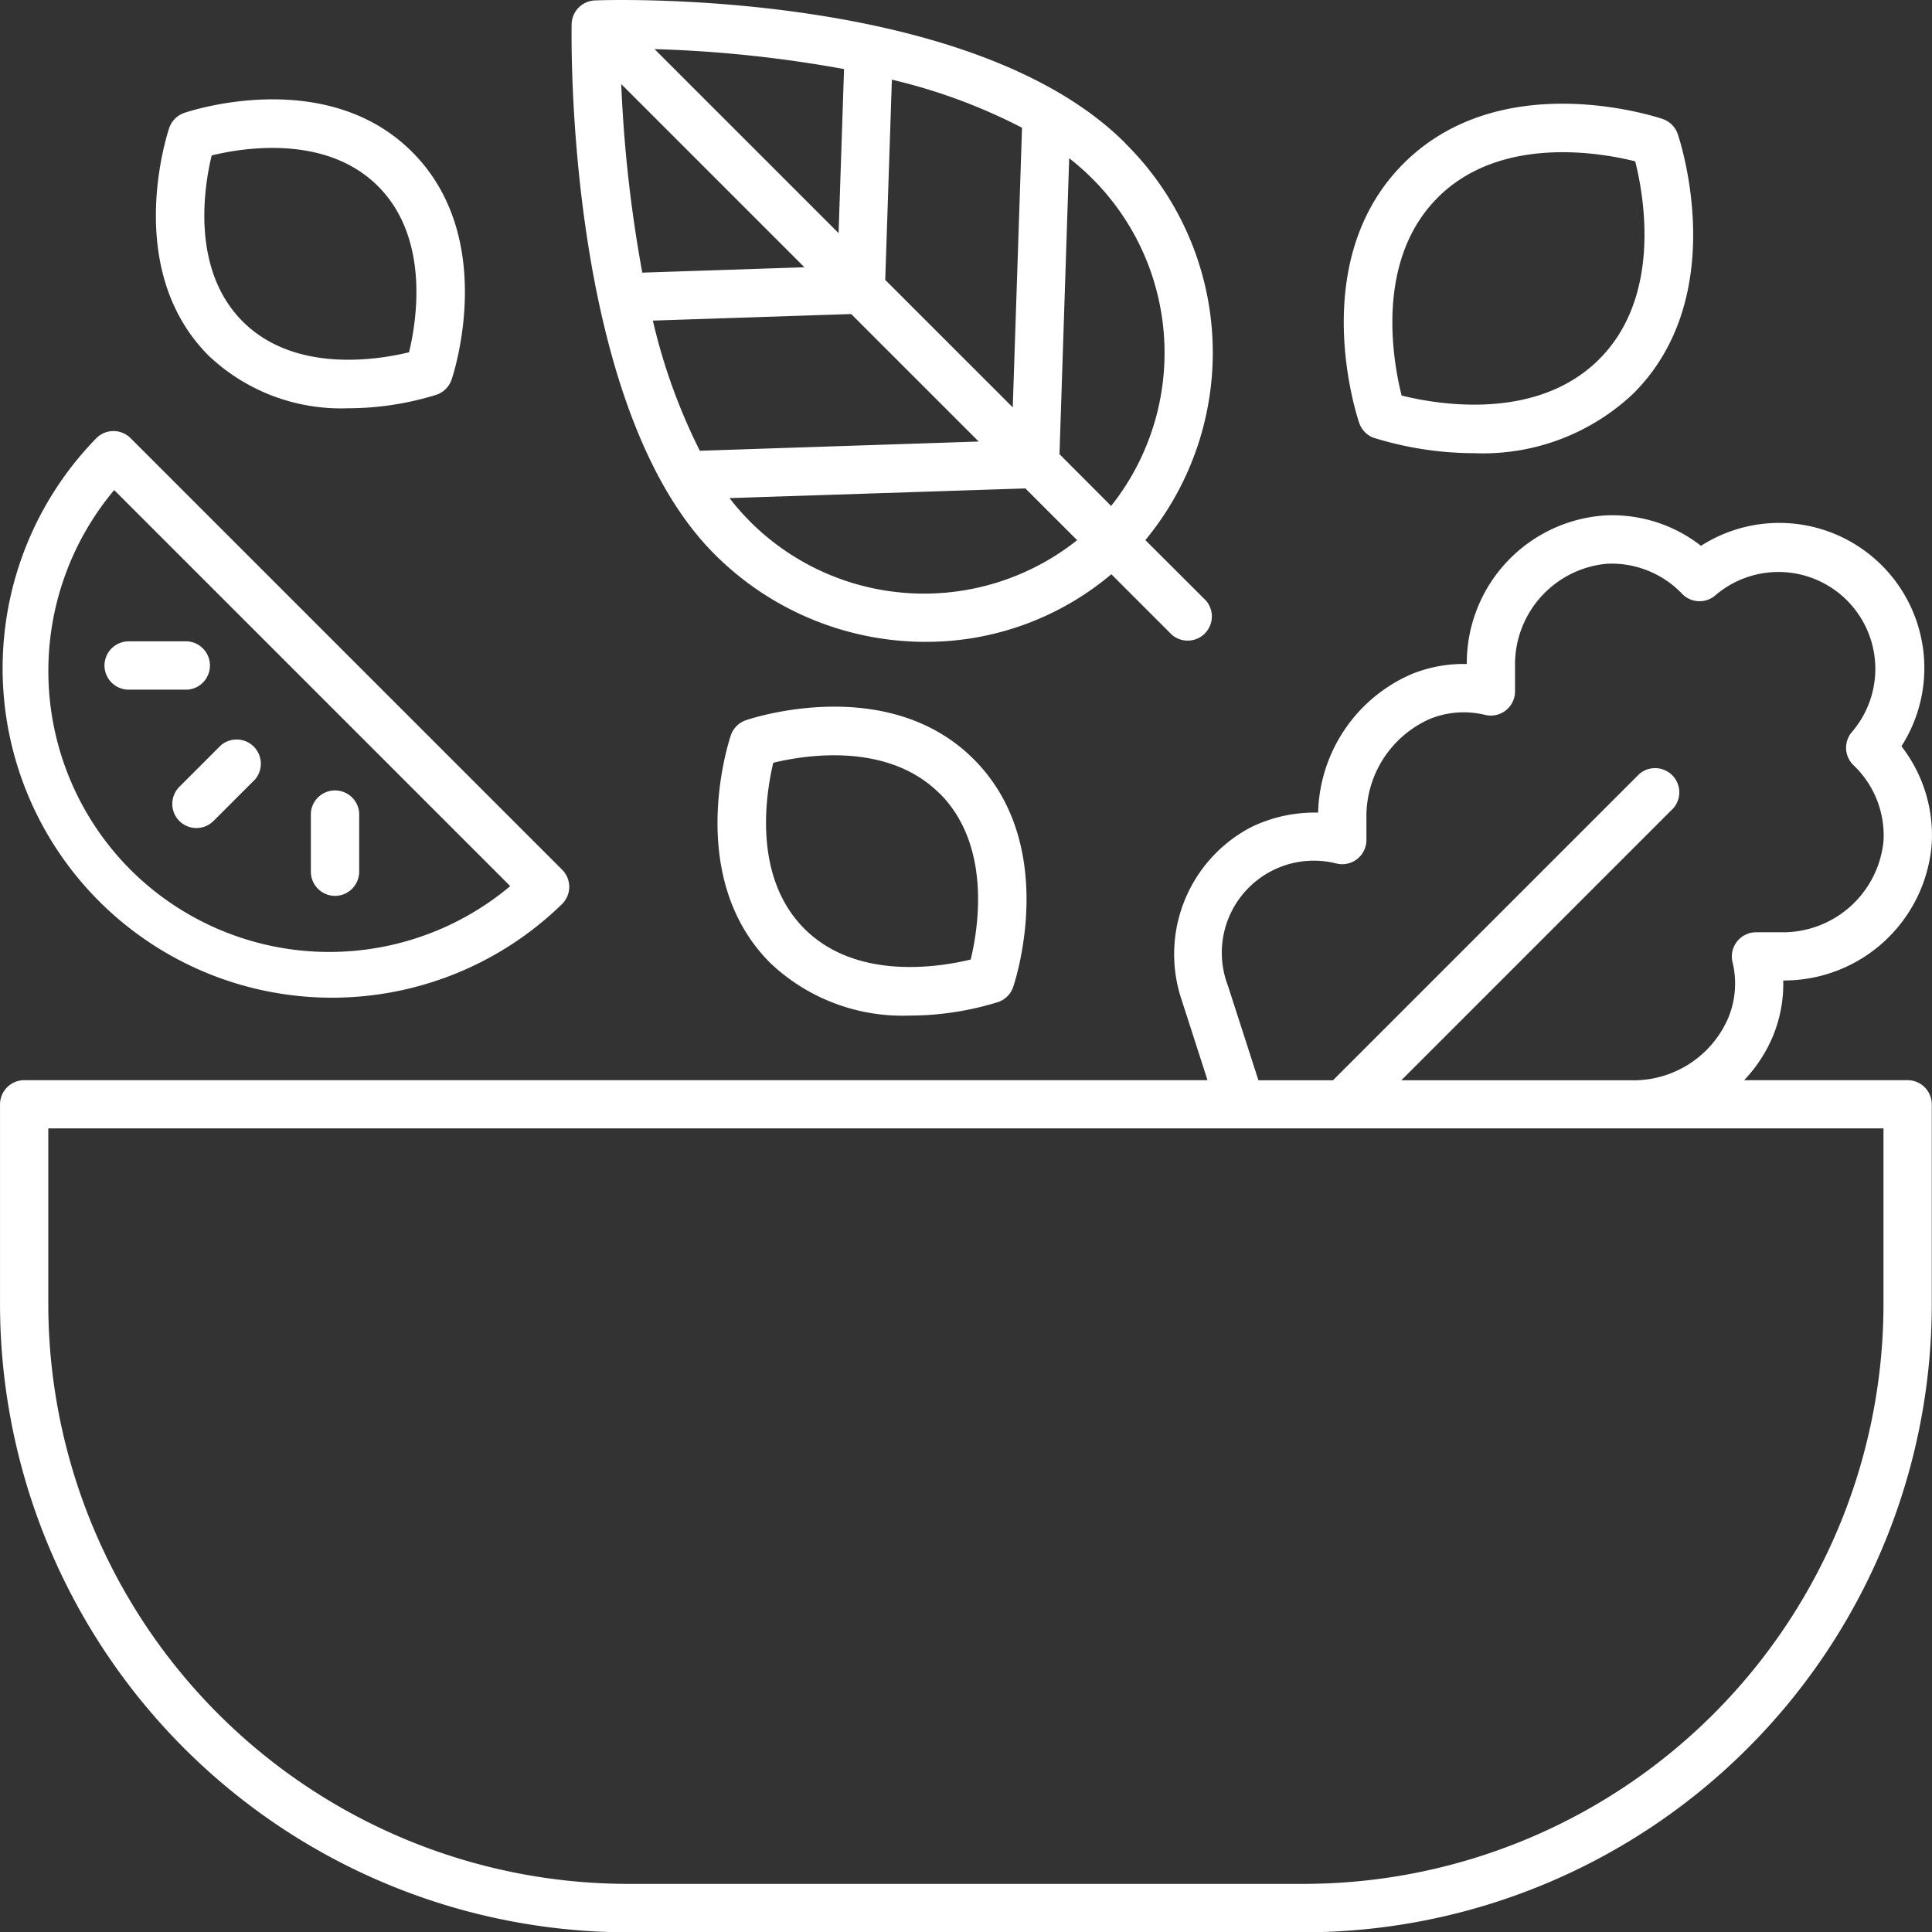
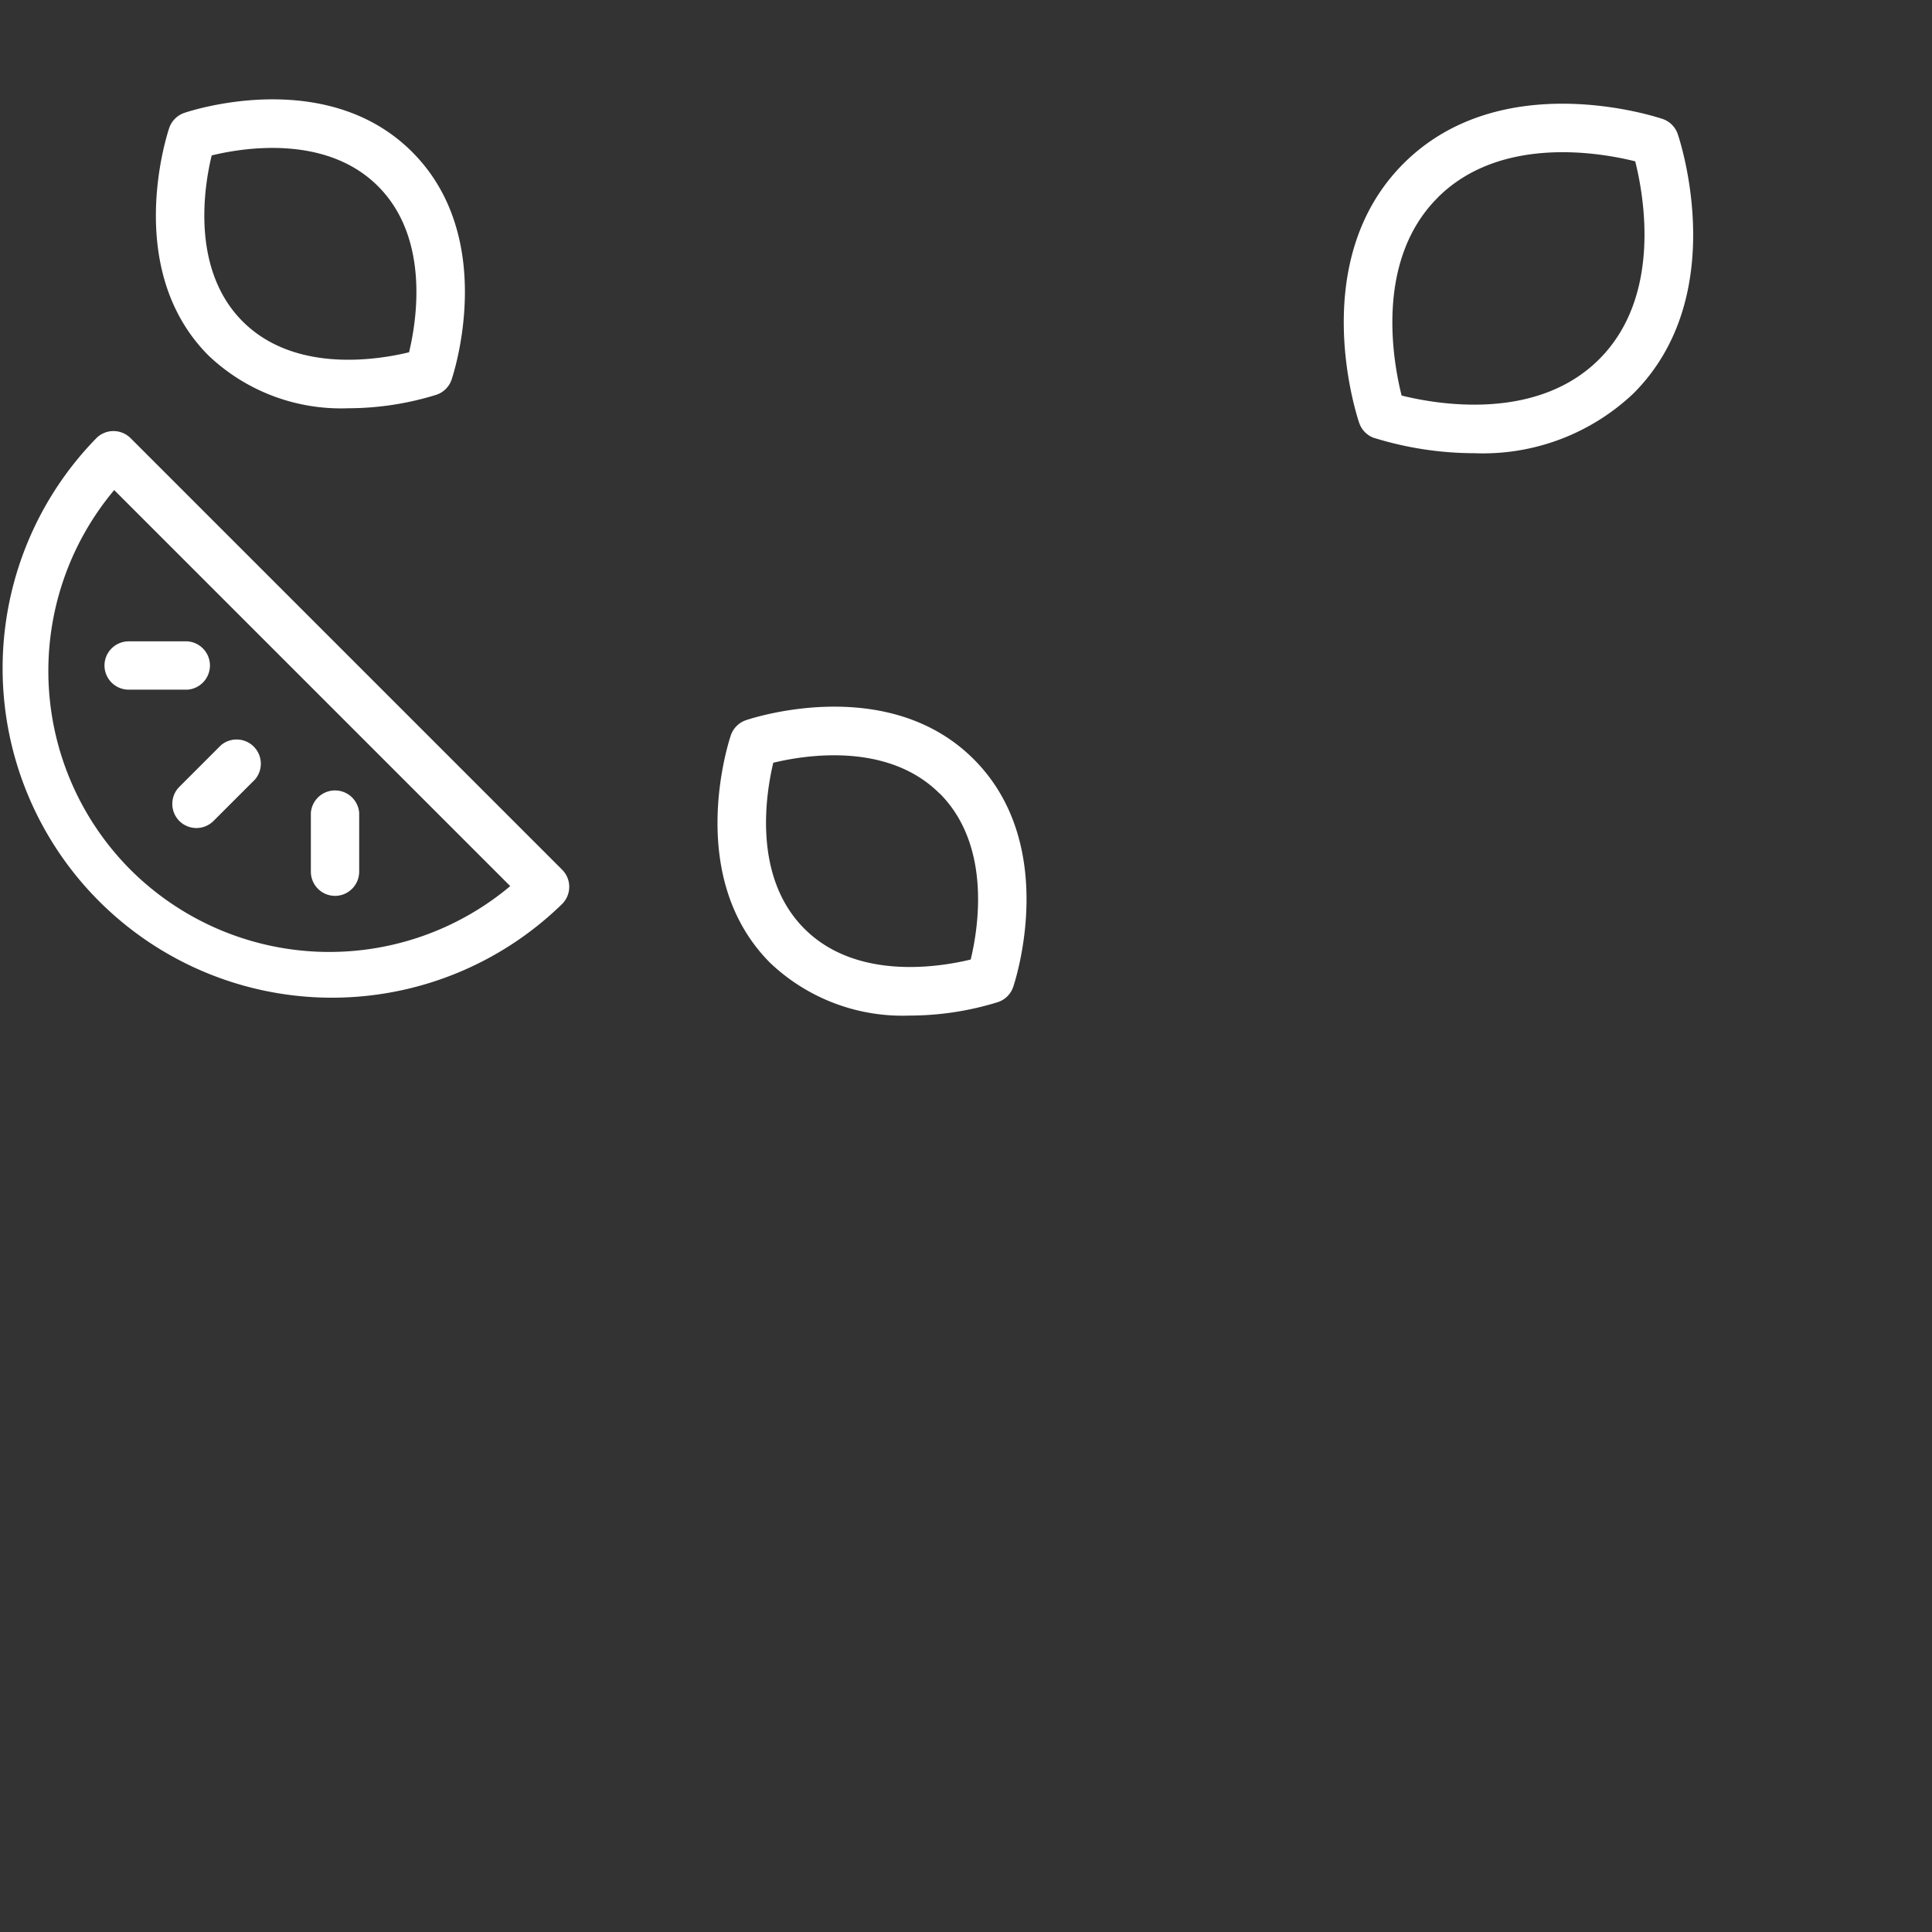
<svg xmlns="http://www.w3.org/2000/svg" width="79.769" height="79.779" viewBox="0 0 79.769 79.779">
  <rect x="0" y="0" width="79.769" height="79.779" fill="#333333" stroke="none" />
  <g id="Gruppe_89" data-name="Gruppe 89" transform="translate(-10342.468 -6444)">
    <path id="Pfad_10270" data-name="Pfad 10270" d="M130,156.15a13.6,13.6,0,0,0,19.232,19.232,1,1,0,0,0,0-1.41L131.41,156.15a1,1,0,0,0-1.41,0Zm1.41,17.823a11.622,11.622,0,0,1-.675-15.678l16.352,16.352a11.623,11.623,0,0,1-15.678-.675Z" transform="translate(10216.448 6305.939)" fill="#fff" />
    <path id="Pfad_10271" data-name="Pfad 10271" d="M166.242,230.519a1,1,0,0,0,1.41,0l1.714-1.714a1,1,0,0,0-1.41-1.41l-1.714,1.714a1,1,0,0,0,0,1.41Z" transform="translate(10183.631 6247.378)" fill="#fff" />
    <path id="Pfad_10272" data-name="Pfad 10272" d="M199.076,243.259a1,1,0,0,0,1-1v-2.424a1,1,0,0,0-1.995,0v2.424A1,1,0,0,0,199.076,243.259Z" transform="translate(10157.222 6237.73)" fill="#fff" />
    <path id="Pfad_10273" data-name="Pfad 10273" d="M150.23,205.6a1,1,0,0,0,1,1h2.425a1,1,0,0,0,0-1.995h-2.425A1,1,0,0,0,150.23,205.6Z" transform="translate(10196.552 6265.875)" fill="#fff" />
-     <path id="Pfad_10274" data-name="Pfad 10274" d="M281.43,61.81c-6.372-6.372-21.268-5.925-21.9-5.894a1,1,0,0,0-.962.976c-.012.641-.229,15.758,5.895,21.882a12.307,12.307,0,0,0,8.716,3.625,11.858,11.858,0,0,0,7.672-2.791l2.5,2.5a1,1,0,0,0,1.41-1.41l-2.505-2.5a12.148,12.148,0,0,0-.834-16.388Zm-19.509,7.325,8.189-.271,5.264,5.264-11.513.381a24.015,24.015,0,0,1-1.94-5.375Zm.07-11.209a51.714,51.714,0,0,1,7.824.824l-.225,6.774Zm-1.375,1.444,7.563,7.563-6.694.222a55.719,55.719,0,0,1-.869-7.785Zm10.9,8.085.274-8.268a23.246,23.246,0,0,1,5.374,1.986l-.383,11.545Zm-5.645,9.909a9.545,9.545,0,0,1-.784-.9l12.215-.4,2.137,2.137a10.159,10.159,0,0,1-13.568-.833Zm12.84-2.714.4-12.219a10.354,10.354,0,0,1,.9.789,10.162,10.162,0,0,1,.832,13.568Z" transform="translate(10107.502 6388.102)" fill="#fff" />
-     <path id="Pfad_10275" data-name="Pfad 10275" d="M204.762,198.717h-6.75A5.976,5.976,0,0,0,199.2,196.9a5.665,5.665,0,0,0,.426-2.3,6.114,6.114,0,0,0,6.131-5.652,5.988,5.988,0,0,0-1.251-4.018,5.991,5.991,0,0,0-8.276-8.276,5.95,5.95,0,0,0-4.018-1.251,6.113,6.113,0,0,0-5.652,6.131,5.673,5.673,0,0,0-2.3.426,6.4,6.4,0,0,0-3.838,5.71,5.981,5.981,0,0,0-2.783.609,5.916,5.916,0,0,0-2.844,7.147l1.06,3.291H127a1,1,0,0,0-1,1v8.261A25.951,25.951,0,0,0,151.921,233.9h27.916a25.951,25.951,0,0,0,25.922-25.922v-8.261a1,1,0,0,0-1-1Zm-28.064-3.9a3.8,3.8,0,0,1,4.494-5.043,1,1,0,0,0,1.224-.971v-.9a4.4,4.4,0,0,1,2.6-4.093,3.705,3.705,0,0,1,2.312-.172,1,1,0,0,0,1.224-.971v-1.054a4.175,4.175,0,0,1,3.771-4.217,4.021,4.021,0,0,1,3.125,1.237,1,1,0,0,0,1.378.063,4,4,0,0,1,5.64,5.64,1,1,0,0,0,.063,1.378,4,4,0,0,1,1.237,3.125,4.175,4.175,0,0,1-4.217,3.771H198.5a1,1,0,0,0-.971,1.223,3.706,3.706,0,0,1-.173,2.312,4.26,4.26,0,0,1-4.007,2.576h-9.492l11.237-11.238a1,1,0,0,0-1.41-1.41l-12.648,12.648h-3.079Zm27.067,13.16A23.956,23.956,0,0,1,179.837,231.9H151.921a23.956,23.956,0,0,1-23.928-23.928v-7.264h75.772Z" transform="translate(10216.469 6289.882)" fill="#fff" />
    <path id="Pfad_10276" data-name="Pfad 10276" d="M438.9,93.739a14.047,14.047,0,0,0,4.134.629A9.037,9.037,0,0,0,449.6,91.9c4.039-4.039,1.92-10.44,1.828-10.709a1,1,0,0,0-.623-.623c-.27-.09-6.658-2.2-10.7,1.842s-1.92,10.44-1.828,10.709a1,1,0,0,0,.623.623Zm2.614-9.922c2.6-2.6,6.747-1.853,8.158-1.5.357,1.412,1.113,5.57-1.487,8.17s-6.747,1.853-8.158,1.5C439.672,90.575,438.916,86.417,441.516,83.818Z" transform="translate(9960.311 6368.344)" fill="#fff" />
    <path id="Pfad_10277" data-name="Pfad 10277" d="M293.571,220.343a1,1,0,0,0-.623.623c-.08.236-1.927,5.842,1.627,9.4a7.934,7.934,0,0,0,5.762,2.172,12.313,12.313,0,0,0,3.646-.558,1,1,0,0,0,.623-.623c.08-.236,1.927-5.842-1.626-9.4s-9.171-1.695-9.408-1.614Zm8,3.024c2.157,2.157,1.588,5.591,1.281,6.857-1.269.309-4.71.885-6.866-1.271S294.4,223.36,294.7,222.1c1.269-.309,4.711-.885,6.868,1.271Z" transform="translate(10079.695 6253.393)" fill="#fff" />
    <path id="Pfad_10278" data-name="Pfad 10278" d="M173.742,91.159a1,1,0,0,0,.623-.623c.08-.236,1.927-5.842-1.627-9.4s-9.171-1.695-9.408-1.614a1,1,0,0,0-.623.623c-.08.236-1.927,5.842,1.627,9.4a7.938,7.938,0,0,0,5.763,2.172,12.306,12.306,0,0,0,3.645-.558Zm-8-3.024c-2.157-2.157-1.589-5.591-1.282-6.857,1.269-.311,4.71-.885,6.867,1.271s1.589,5.591,1.282,6.857c-1.269.309-4.711.884-6.867-1.271Z" transform="translate(10186.748 6369.139)" fill="#fff" />
  </g>
</svg>